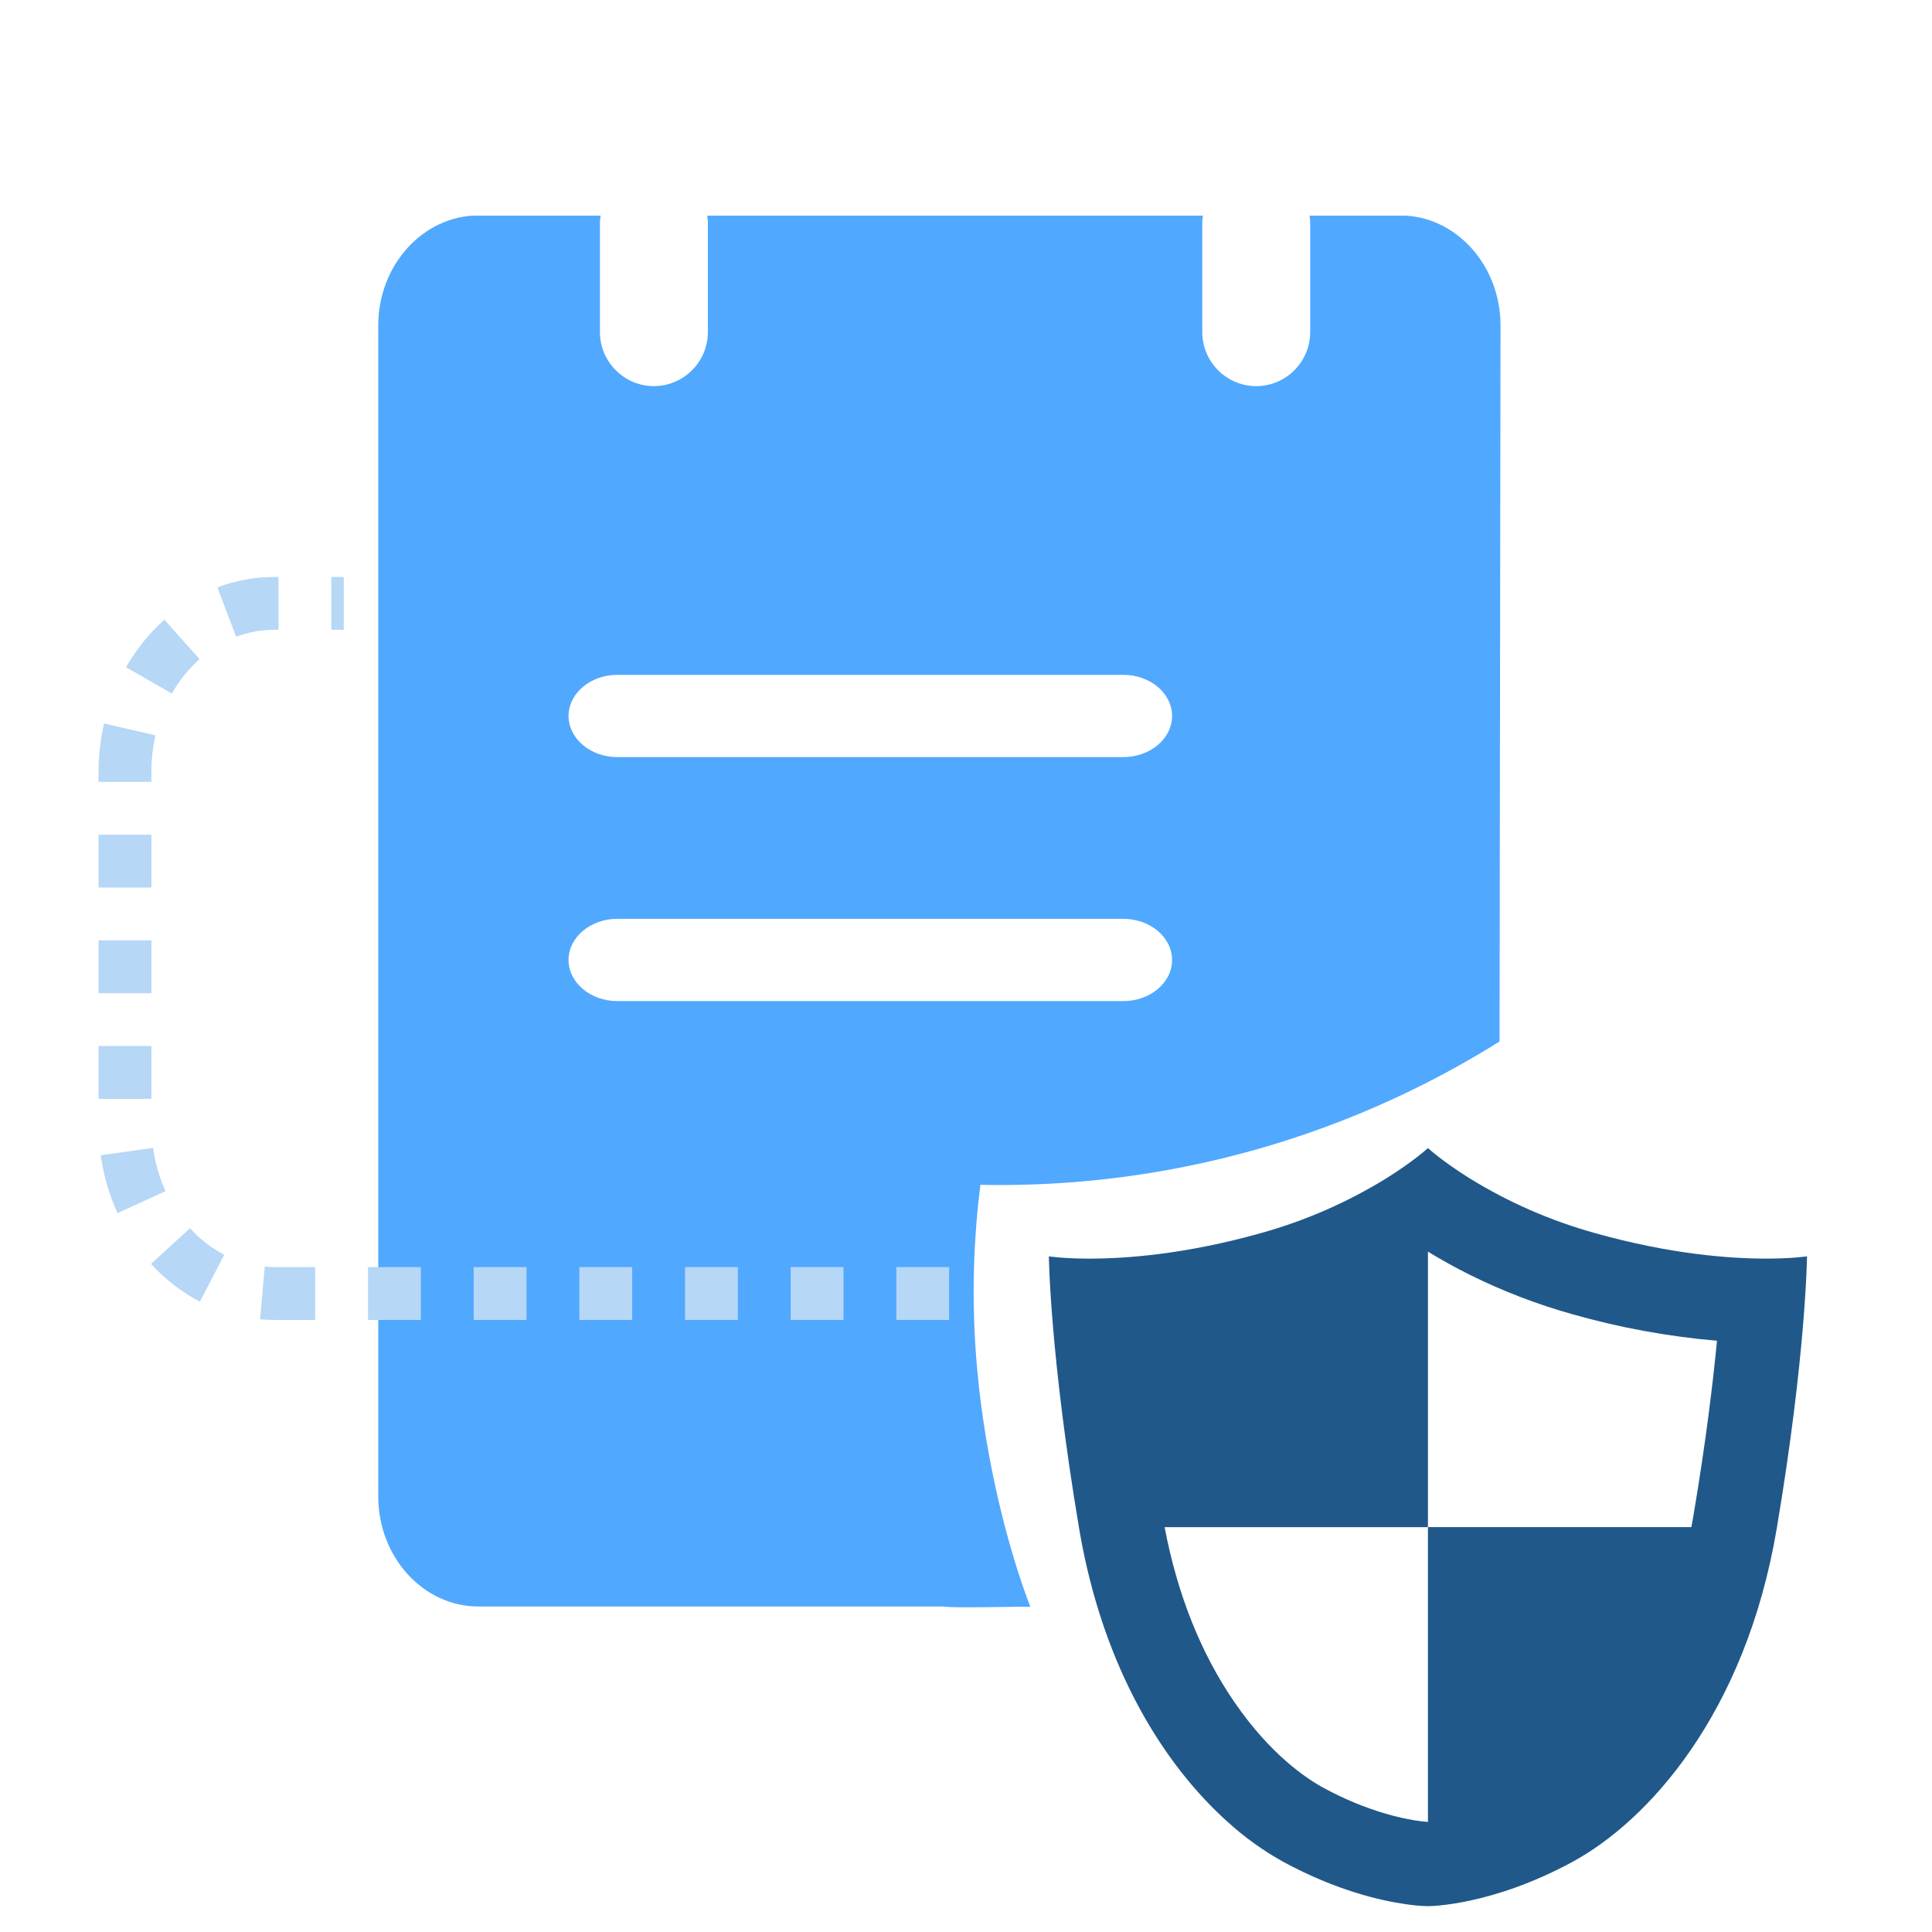
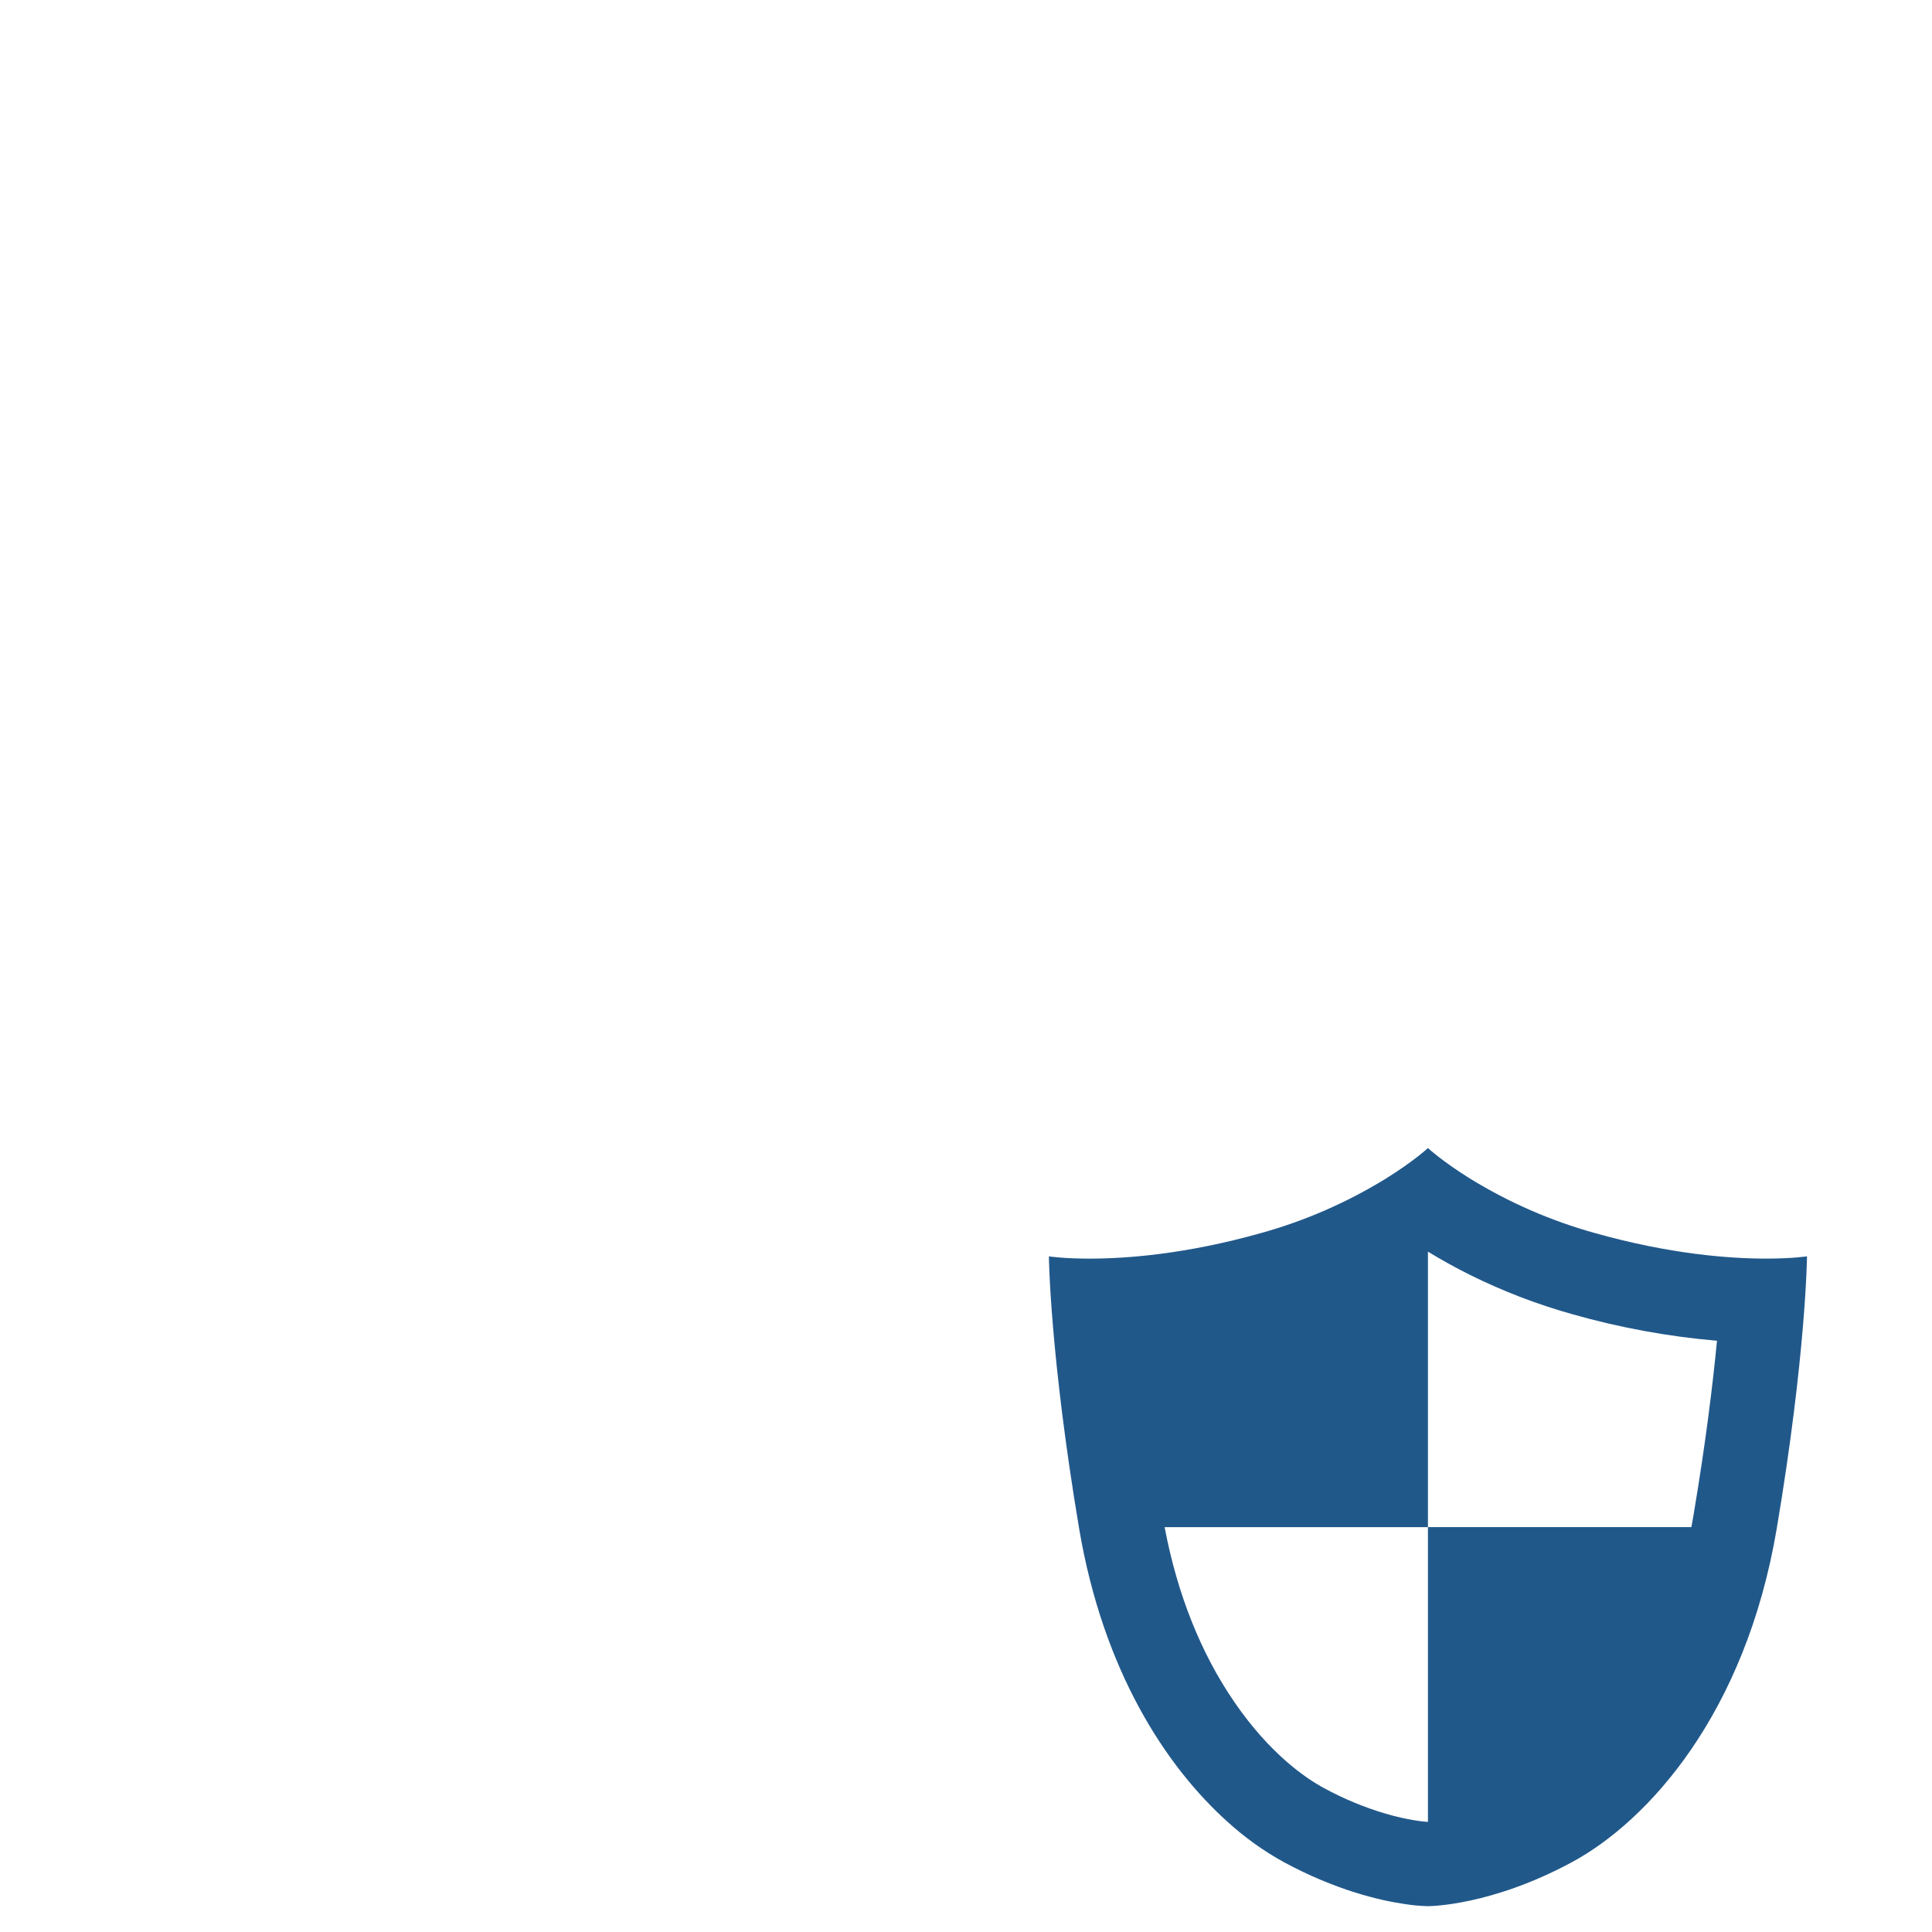
<svg xmlns="http://www.w3.org/2000/svg" id="_图层_1" data-name="图层 1" viewBox="0 0 1024 1024">
  <defs>
    <style>
      .cls-1 {
        fill: none;
      }

      .cls-2 {
        clip-path: url(#clippath);
      }

      .cls-3 {
        fill: #b6d7f6;
      }

      .cls-4 {
        fill: #21588a;
      }

      .cls-5 {
        fill: #50a8ff;
      }
    </style>
    <clipPath id="clippath">
-       <rect class="cls-1" x="200.49" y="114.31" width="740.03" height="738.05" />
-     </clipPath>
+       </clipPath>
  </defs>
  <path class="cls-4" d="M936.12,667.09c-19.44,0-51.04-2.34-90.9-13.57-23.26-6.48-45.49-16.18-66.06-28.83-14.65-9.1-22.32-16.19-22.32-16.19,0,0-7.67,7.09-22.32,16.19-20.57,12.65-42.81,22.36-66.08,28.84-39.87,11.23-71.47,13.57-90.88,13.57-13.95,0-21.63-1.2-21.63-1.2,0,0,.54,52.18,16.04,144.32,12.71,75.16,45.86,125.97,78.73,155.45,9.06,8.25,19.06,15.41,29.79,21.32,27.41,14.8,50.57,20.23,63.96,22.18,4.1,.66,8.24,1.04,12.38,1.14,1,0,33.49-.18,76.33-23.32,40.17-21.69,91.91-78.37,108.54-176.78,15.54-92.14,16.05-144.32,16.05-144.32,0,0-7.67,1.2-21.63,1.2h0Zm-38.47,135.7c-.38,2.22-.77,4.43-1.19,6.61h-139.62v156.26c-1.99-.12-10.19-.82-22.32-4.34-11.38-3.36-22.37-7.92-32.79-13.6-9.61-5.19-28.56-18.01-47.49-45.6-17.77-25.89-30.2-57.05-36.97-92.7h139.57v-146.03c6.46,3.96,13.91,8.17,22.32,12.35,17.3,8.58,35.37,15.53,53.97,20.75,25.12,7.17,50.88,11.9,76.91,14.14-2.2,22.89-5.96,53.97-12.4,92.15h0Zm0,0" />
  <g class="cls-2">
    <path class="cls-5" d="M742.26,114.22h-48.2c.15,1.2,.37,2.38,.37,3.61v58.23c0,15.72-12.86,28.6-28.6,28.6s-28.6-12.86-28.6-28.6v-58.24c0-1.23,.22-2.41,.37-3.61H374.82c.15,1.2,.36,2.38,.36,3.61v58.23c0,15.72-12.86,28.6-28.6,28.6s-28.6-12.86-28.6-28.6v-58.23c0-1.23,.22-2.41,.37-3.61h-64.82c-29.16,0-53.04,26.21-53.04,58.23V793.24c0,32.03,23.88,58.24,53.04,58.24h246.71c5.58,.98,38.47-.07,45.84,.16-11.41-29.87-23.65-76.11-28.18-126.15-3.42-37.83-1.62-70.98,1.73-97.51,35.15,.73,83.93-1.96,139.72-16.94,59.09-15.86,104.71-39.77,135.44-59.02,.17-126.52,.34-253.05,.51-379.57h0c0-32.03-23.87-58.23-53.04-58.23Zm-146.82,287.06H327.15c-14.2,0-25.81-9.81-25.81-21.8s11.61-21.8,25.81-21.8h268.27c14.2,0,25.81,9.81,25.81,21.8,0,11.99-11.61,21.8-25.8,21.8h0Zm0,129.32H327.15c-14.2,0-25.81-9.81-25.81-21.8s11.61-21.8,25.81-21.8h268.27c14.2,0,25.81,9.81,25.81,21.8,0,11.99-11.61,21.8-25.8,21.8h0Zm86.41-117.73" />
  </g>
-   <path class="cls-3" d="M503.07,699.59h-28v-28h28v28Zm-56,0h-28v-28h28v28Zm-56,0h-28v-28h28v28Zm-56,0h-28v-28h28v28Zm-56,0h-28v-28h28v28Zm-56,0h-28v-28h28v28Zm-56,0h-21.67c-2.51,0-5.06-.11-7.56-.34l2.48-27.89c1.68,.15,3.38,.22,5.07,.22h21.67v28Zm-61.12-9.69c-9.61-4.99-18.33-11.72-25.91-20.01l20.66-18.9c5.36,5.86,11.47,10.59,18.15,14.06l-12.9,24.85Zm-43.65-46.93c-4.41-9.65-7.41-19.96-8.92-30.65l27.72-3.92c1.13,8.02,3.37,15.73,6.66,22.93l-25.46,11.64Zm17.94-60.56h-28v-28h28v28Zm0-56h-28v-28h28v28Zm0-56h-28v-28h28v28Zm0-56h-28v-5.17c0-8.72,.98-17.4,2.91-25.78l27.28,6.29c-1.46,6.32-2.2,12.87-2.2,19.48v5.17Zm10.84-46.82l-24.29-13.94c5.5-9.59,12.35-18.07,20.35-25.19l18.62,20.91c-5.74,5.11-10.68,11.24-14.68,18.21Zm34.08-30.09l-9.93-26.18c9.68-3.67,19.82-5.53,30.14-5.53h2.25v28h-2.25c-6.92,0-13.71,1.25-20.21,3.71Zm57.03-3.71h-6.57v-28h6.57v28Z" />
</svg>